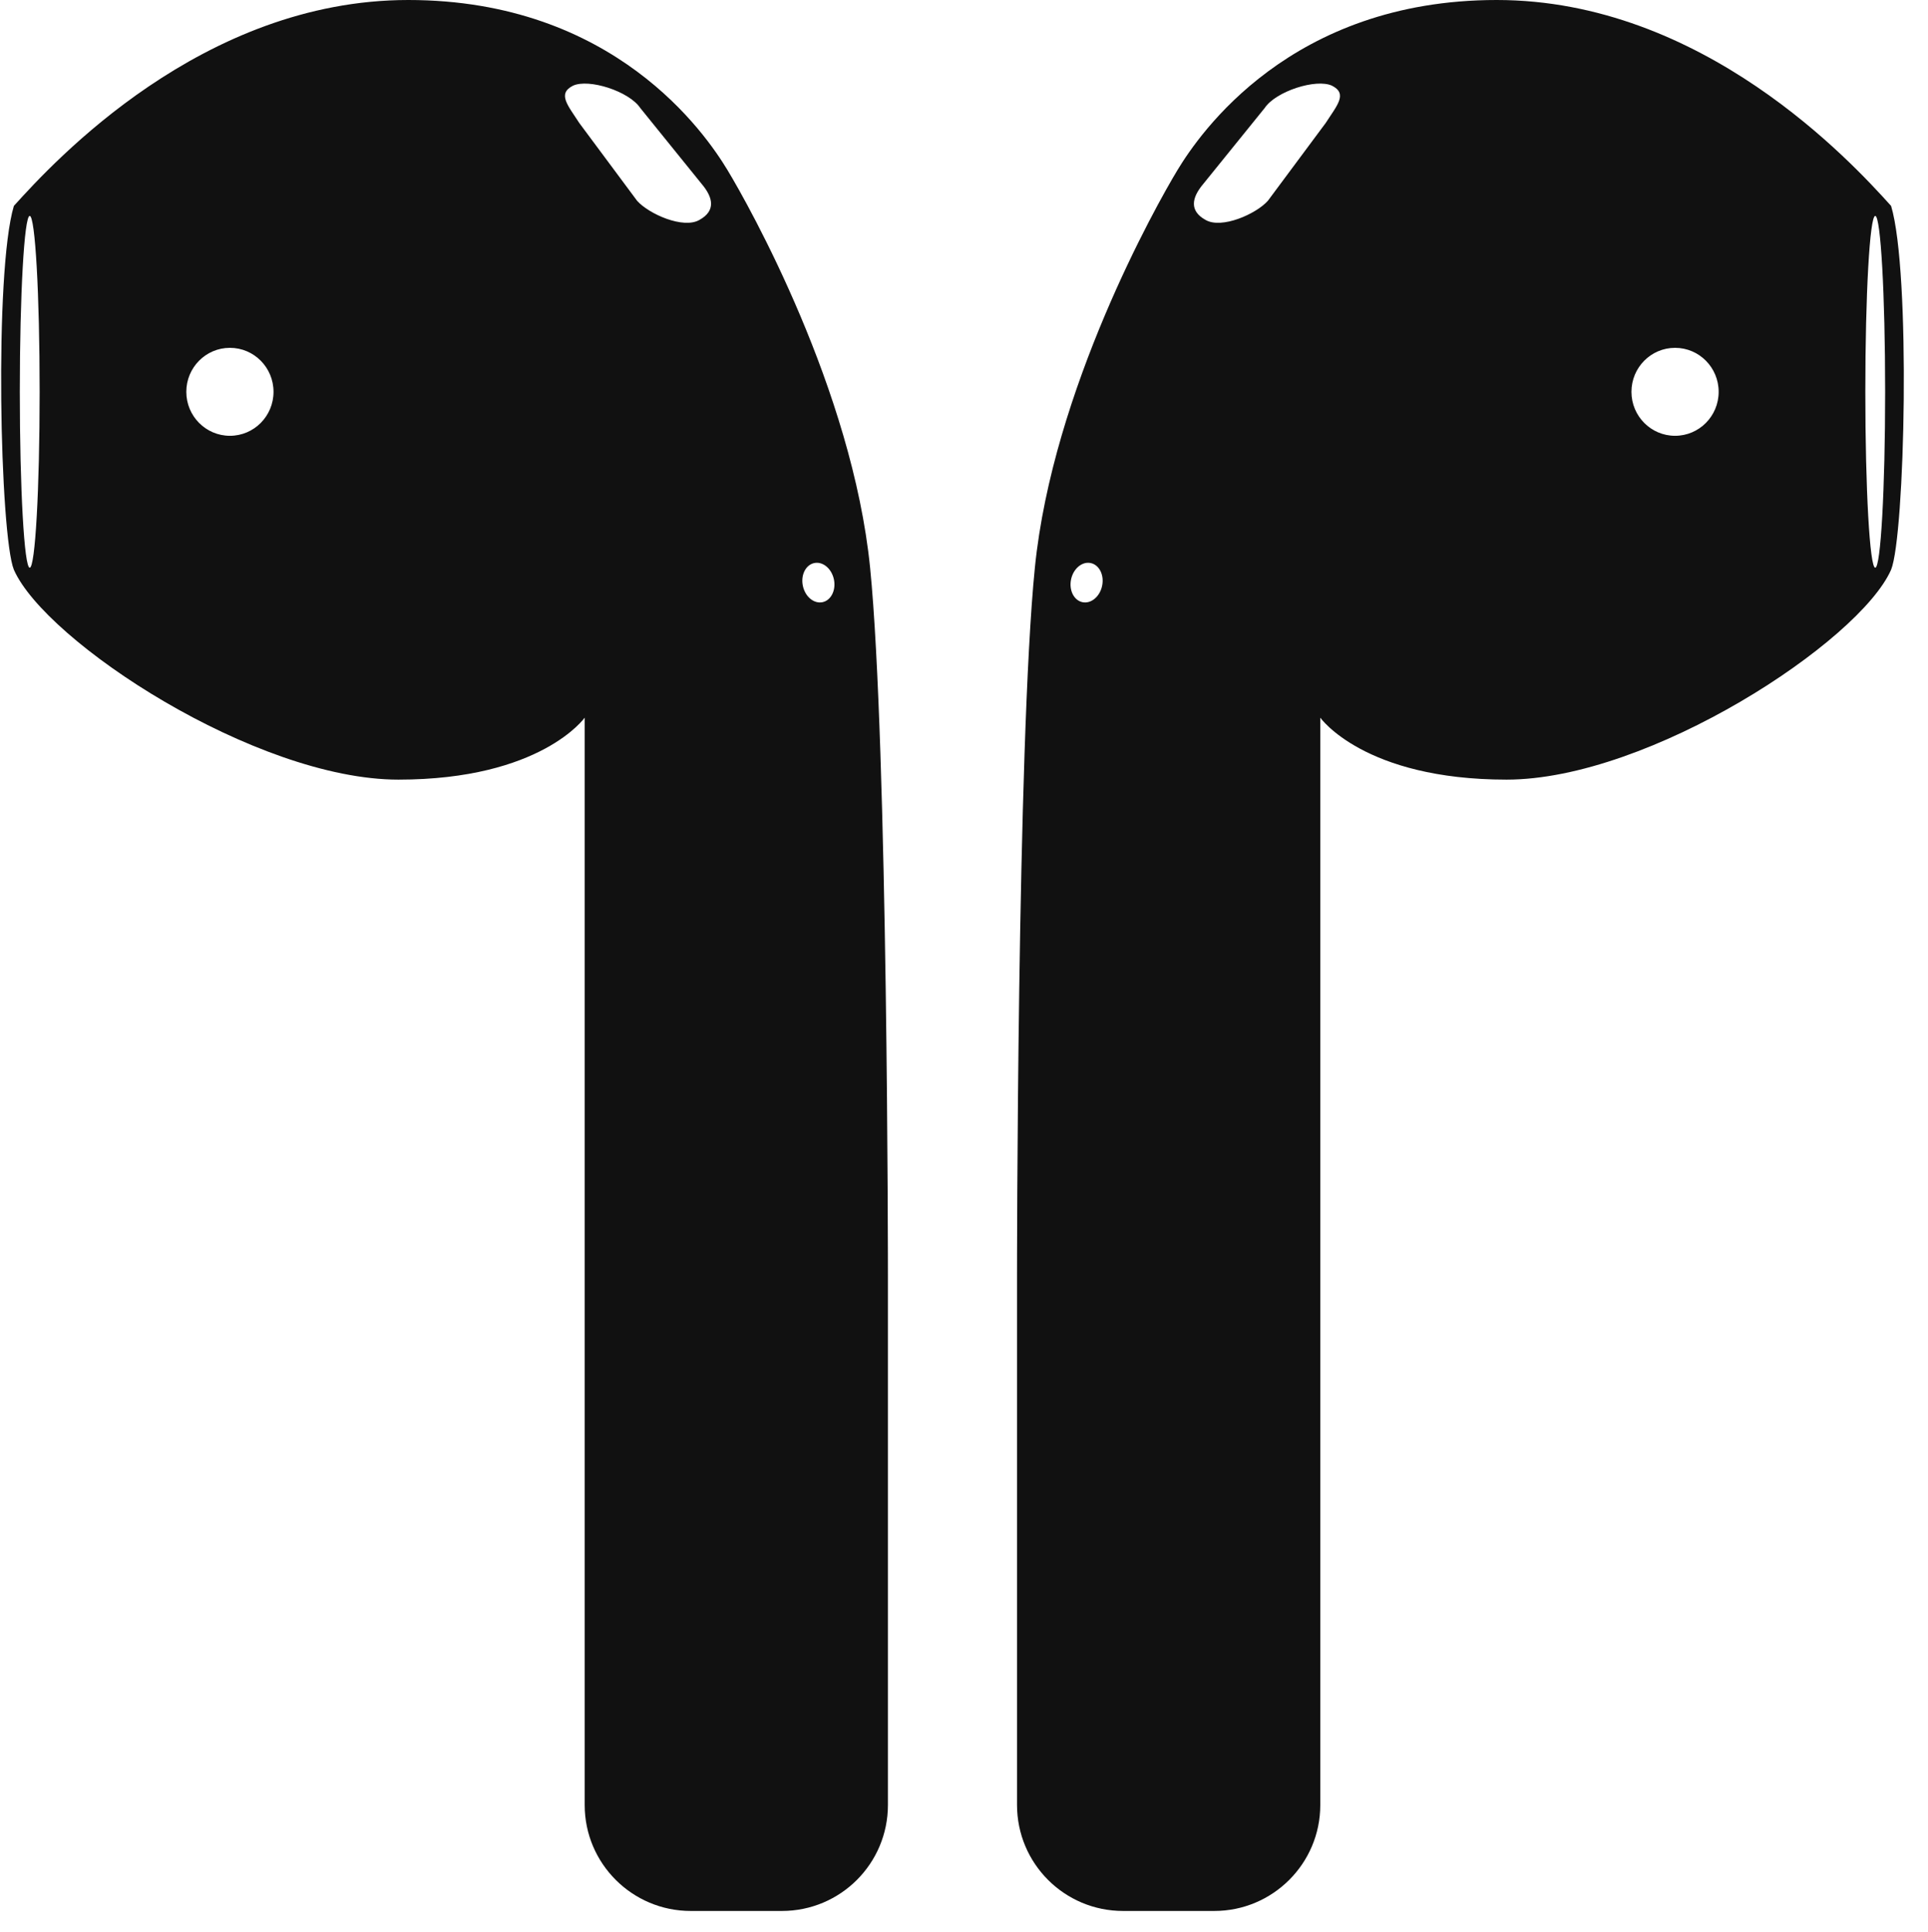
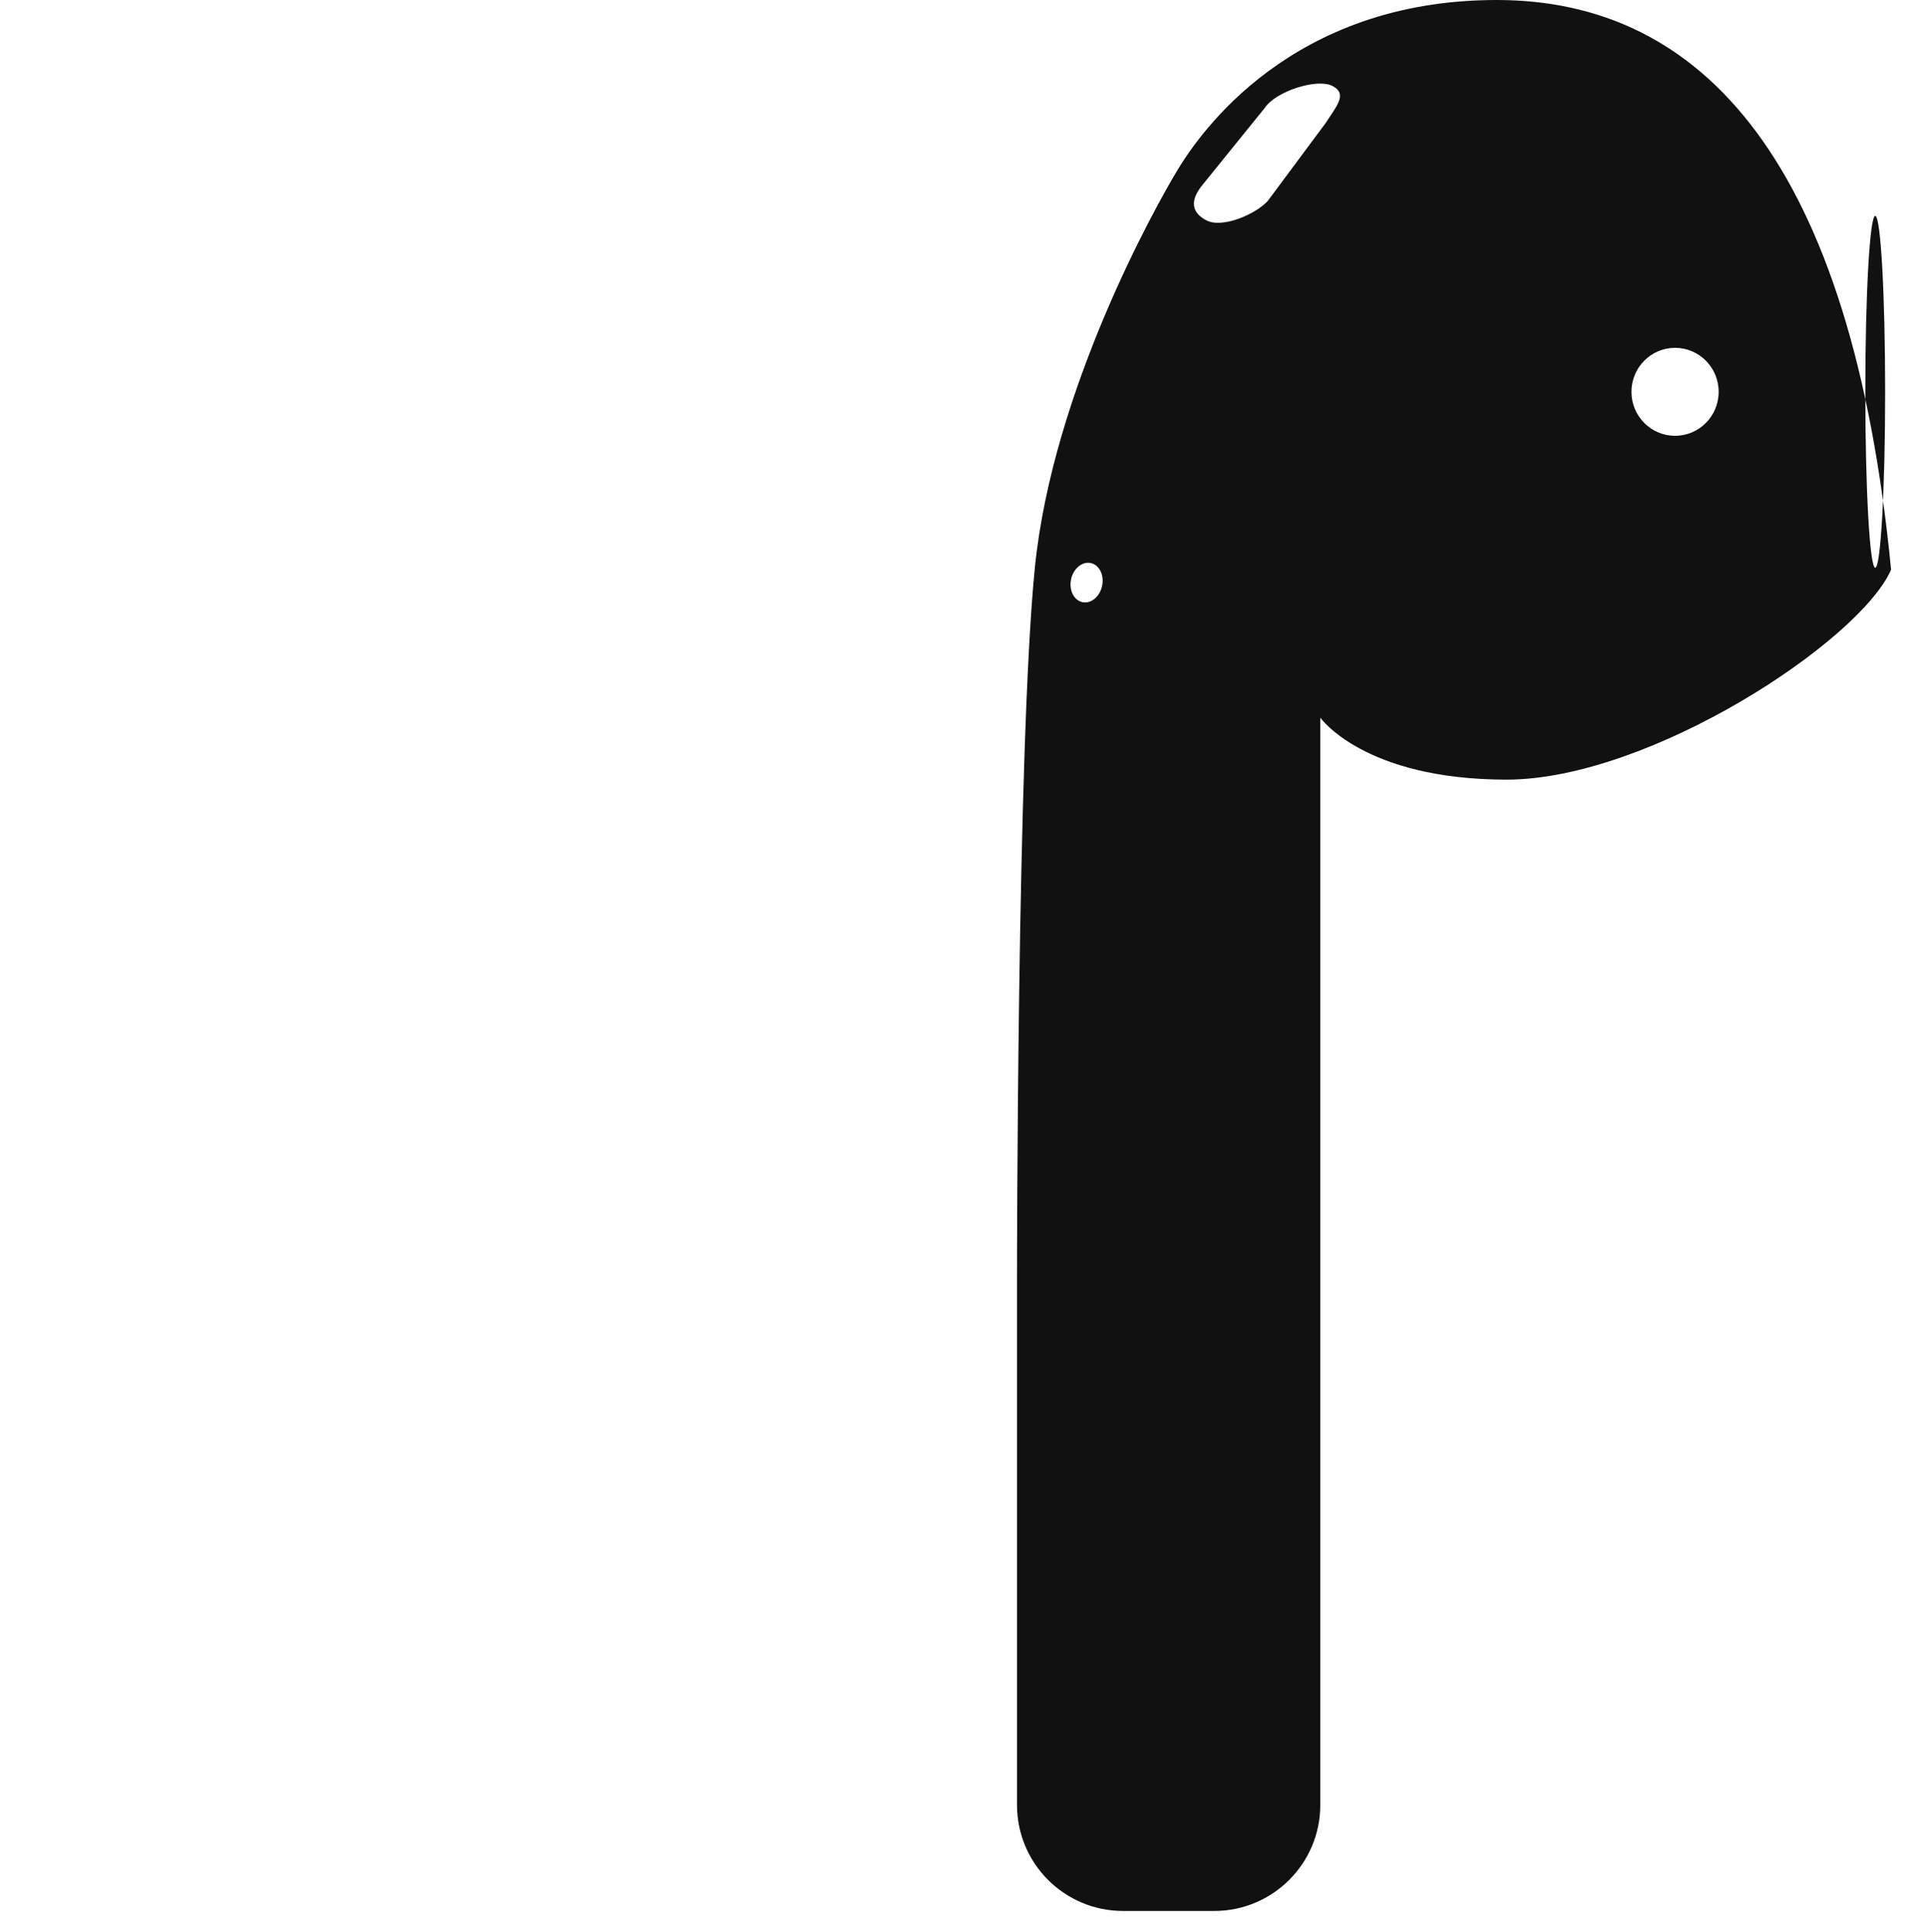
<svg xmlns="http://www.w3.org/2000/svg" viewBox="0 0 126.389 126.642" preserveAspectRatio="xMidYMid meet" class="css-98pqax" id="hdhhcgeb" width="126.389" height="126.642">
  <defs id="SvgjsDefs4395" />
  <g id="SvgjsG4396" transform="matrix(1.389,0,0,1.389,0,0)" fill="#111111">
    <title>Group</title>
    <desc fill="#111111">Created with Sketch.</desc>
    <g stroke="none" stroke-width="1" fill="none" fill-rule="evenodd">
      <g fill="none">
        <g fill="none">
          <rect x="0" y="0" width="90" height="90" fill="none" />
          <g fill="#111111">
-             <path d="M18.802,36.792 C12.067,36.792 2.151,30.283 0.655,26.887 C4.06737817e-10,25.283 -0.281,12.83 0.655,9.717 C2.526,7.642 9.541,-6.2382245e-10 19.269,0 C28.998,6.23822522e-10 33.301,6.321 34.33,8.019 C35.359,9.717 40.223,18.396 41.065,26.792 C41.906,35.189 41.906,60.189 41.906,60.189 L41.906,85.179 C41.906,87.942 39.67,90.182 36.901,90.182 L32.6,90.182 C29.836,90.182 27.595,87.94 27.595,85.185 L27.595,33.868 C27.595,33.868 25.537,36.792 18.802,36.792 Z M1.403,26.792 C1.661,26.792 1.871,23.076 1.871,18.491 C1.871,13.906 1.661,10.189 1.403,10.189 C1.145,10.189 0.935,13.906 0.935,18.491 C0.935,23.076 1.145,26.792 1.403,26.792 L1.403,26.792 L1.403,26.792 L1.403,26.792 L1.403,26.792 L1.403,26.792 L1.403,26.792 L1.403,26.792 L1.403,26.792 L1.403,26.792 L1.403,26.792 L1.403,26.792 L1.403,26.792 Z M38.82,28.418 C39.224,28.332 39.464,27.849 39.356,27.339 C39.247,26.83 38.832,26.486 38.427,26.572 C38.023,26.658 37.783,27.141 37.892,27.65 C38,28.16 38.415,28.503 38.82,28.418 L38.82,28.418 L38.82,28.418 L38.82,28.418 L38.82,28.418 L38.82,28.418 L38.82,28.418 L38.82,28.418 L38.82,28.418 L38.82,28.418 L38.82,28.418 L38.82,28.418 L38.82,28.418 Z M10.851,20.566 C11.987,20.566 12.909,19.637 12.909,18.491 C12.909,17.344 11.987,16.415 10.851,16.415 C9.714,16.415 8.793,17.344 8.793,18.491 C8.793,19.637 9.714,20.566 10.851,20.566 L10.851,20.566 L10.851,20.566 L10.851,20.566 L10.851,20.566 L10.851,20.566 L10.851,20.566 L10.851,20.566 L10.851,20.566 L10.851,20.566 L10.851,20.566 L10.851,20.566 L10.851,20.566 Z M27.038,4.046 C27.786,3.694 29.693,4.31 30.216,5.094 L33.112,8.676 C33.673,9.336 33.774,9.952 33.017,10.374 C32.257,10.828 30.61,10.091 30.067,9.474 L27.338,5.802 C26.818,4.989 26.286,4.43 27.038,4.046 L27.038,4.046 L27.038,4.046 L27.038,4.046 L27.038,4.046 L27.038,4.046 L27.038,4.046 L27.038,4.046 L27.038,4.046 L27.038,4.046 L27.038,4.046 L27.038,4.046 L27.038,4.046 Z" fill="#111111" />
-             <path d="M66.748,36.792 C60.013,36.792 50.098,30.283 48.601,26.887 C47.946,25.283 47.665,12.83 48.601,9.717 C50.472,7.642 57.487,-6.2382245e-10 67.216,0 C76.944,6.23822522e-10 81.247,6.321 82.276,8.019 C83.305,9.717 88.169,18.396 89.011,26.792 C89.853,35.189 89.853,60.189 89.853,60.189 L89.853,85.179 C89.853,87.942 87.616,90.182 84.847,90.182 L80.546,90.182 C77.782,90.182 75.541,87.94 75.541,85.185 L75.541,33.868 C75.541,33.868 73.483,36.792 66.748,36.792 Z M49.349,26.792 C49.608,26.792 49.817,23.076 49.817,18.491 C49.817,13.906 49.608,10.189 49.349,10.189 C49.091,10.189 48.882,13.906 48.882,18.491 C48.882,23.076 49.091,26.792 49.349,26.792 L49.349,26.792 L49.349,26.792 L49.349,26.792 L49.349,26.792 L49.349,26.792 L49.349,26.792 L49.349,26.792 L49.349,26.792 L49.349,26.792 L49.349,26.792 L49.349,26.792 L49.349,26.792 Z M86.766,28.418 C87.17,28.332 87.41,27.849 87.302,27.339 C87.193,26.83 86.778,26.486 86.374,26.572 C85.969,26.658 85.729,27.141 85.838,27.65 C85.946,28.16 86.362,28.503 86.766,28.418 L86.766,28.418 L86.766,28.418 L86.766,28.418 L86.766,28.418 L86.766,28.418 L86.766,28.418 L86.766,28.418 L86.766,28.418 L86.766,28.418 L86.766,28.418 L86.766,28.418 L86.766,28.418 Z M58.797,20.566 C59.933,20.566 60.855,19.637 60.855,18.491 C60.855,17.344 59.933,16.415 58.797,16.415 C57.66,16.415 56.739,17.344 56.739,18.491 C56.739,19.637 57.66,20.566 58.797,20.566 L58.797,20.566 L58.797,20.566 L58.797,20.566 L58.797,20.566 L58.797,20.566 L58.797,20.566 L58.797,20.566 L58.797,20.566 L58.797,20.566 L58.797,20.566 L58.797,20.566 L58.797,20.566 Z M74.984,4.046 C75.732,3.694 77.639,4.31 78.162,5.094 L81.059,8.676 C81.619,9.336 81.72,9.952 80.963,10.374 C80.203,10.828 78.556,10.091 78.013,9.474 L75.284,5.802 C74.764,4.989 74.232,4.43 74.984,4.046 L74.984,4.046 L74.984,4.046 L74.984,4.046 L74.984,4.046 L74.984,4.046 L74.984,4.046 L74.984,4.046 L74.984,4.046 L74.984,4.046 L74.984,4.046 L74.984,4.046 L74.984,4.046 Z" transform="translate(68.926, 45.091) scale(-1, 1) translate(-68.926, -45.091) " fill="#111111" />
+             <path d="M66.748,36.792 C60.013,36.792 50.098,30.283 48.601,26.887 C50.472,7.642 57.487,-6.2382245e-10 67.216,0 C76.944,6.23822522e-10 81.247,6.321 82.276,8.019 C83.305,9.717 88.169,18.396 89.011,26.792 C89.853,35.189 89.853,60.189 89.853,60.189 L89.853,85.179 C89.853,87.942 87.616,90.182 84.847,90.182 L80.546,90.182 C77.782,90.182 75.541,87.94 75.541,85.185 L75.541,33.868 C75.541,33.868 73.483,36.792 66.748,36.792 Z M49.349,26.792 C49.608,26.792 49.817,23.076 49.817,18.491 C49.817,13.906 49.608,10.189 49.349,10.189 C49.091,10.189 48.882,13.906 48.882,18.491 C48.882,23.076 49.091,26.792 49.349,26.792 L49.349,26.792 L49.349,26.792 L49.349,26.792 L49.349,26.792 L49.349,26.792 L49.349,26.792 L49.349,26.792 L49.349,26.792 L49.349,26.792 L49.349,26.792 L49.349,26.792 L49.349,26.792 Z M86.766,28.418 C87.17,28.332 87.41,27.849 87.302,27.339 C87.193,26.83 86.778,26.486 86.374,26.572 C85.969,26.658 85.729,27.141 85.838,27.65 C85.946,28.16 86.362,28.503 86.766,28.418 L86.766,28.418 L86.766,28.418 L86.766,28.418 L86.766,28.418 L86.766,28.418 L86.766,28.418 L86.766,28.418 L86.766,28.418 L86.766,28.418 L86.766,28.418 L86.766,28.418 L86.766,28.418 Z M58.797,20.566 C59.933,20.566 60.855,19.637 60.855,18.491 C60.855,17.344 59.933,16.415 58.797,16.415 C57.66,16.415 56.739,17.344 56.739,18.491 C56.739,19.637 57.66,20.566 58.797,20.566 L58.797,20.566 L58.797,20.566 L58.797,20.566 L58.797,20.566 L58.797,20.566 L58.797,20.566 L58.797,20.566 L58.797,20.566 L58.797,20.566 L58.797,20.566 L58.797,20.566 L58.797,20.566 Z M74.984,4.046 C75.732,3.694 77.639,4.31 78.162,5.094 L81.059,8.676 C81.619,9.336 81.72,9.952 80.963,10.374 C80.203,10.828 78.556,10.091 78.013,9.474 L75.284,5.802 C74.764,4.989 74.232,4.43 74.984,4.046 L74.984,4.046 L74.984,4.046 L74.984,4.046 L74.984,4.046 L74.984,4.046 L74.984,4.046 L74.984,4.046 L74.984,4.046 L74.984,4.046 L74.984,4.046 L74.984,4.046 L74.984,4.046 Z" transform="translate(68.926, 45.091) scale(-1, 1) translate(-68.926, -45.091) " fill="#111111" />
          </g>
        </g>
      </g>
    </g>
  </g>
  <g id="SvgjsG4397" transform="matrix(1,0,0,1,145,63)" fill="#111111">
-     <path d="" fill="#111111" />
-   </g>
+     </g>
</svg>